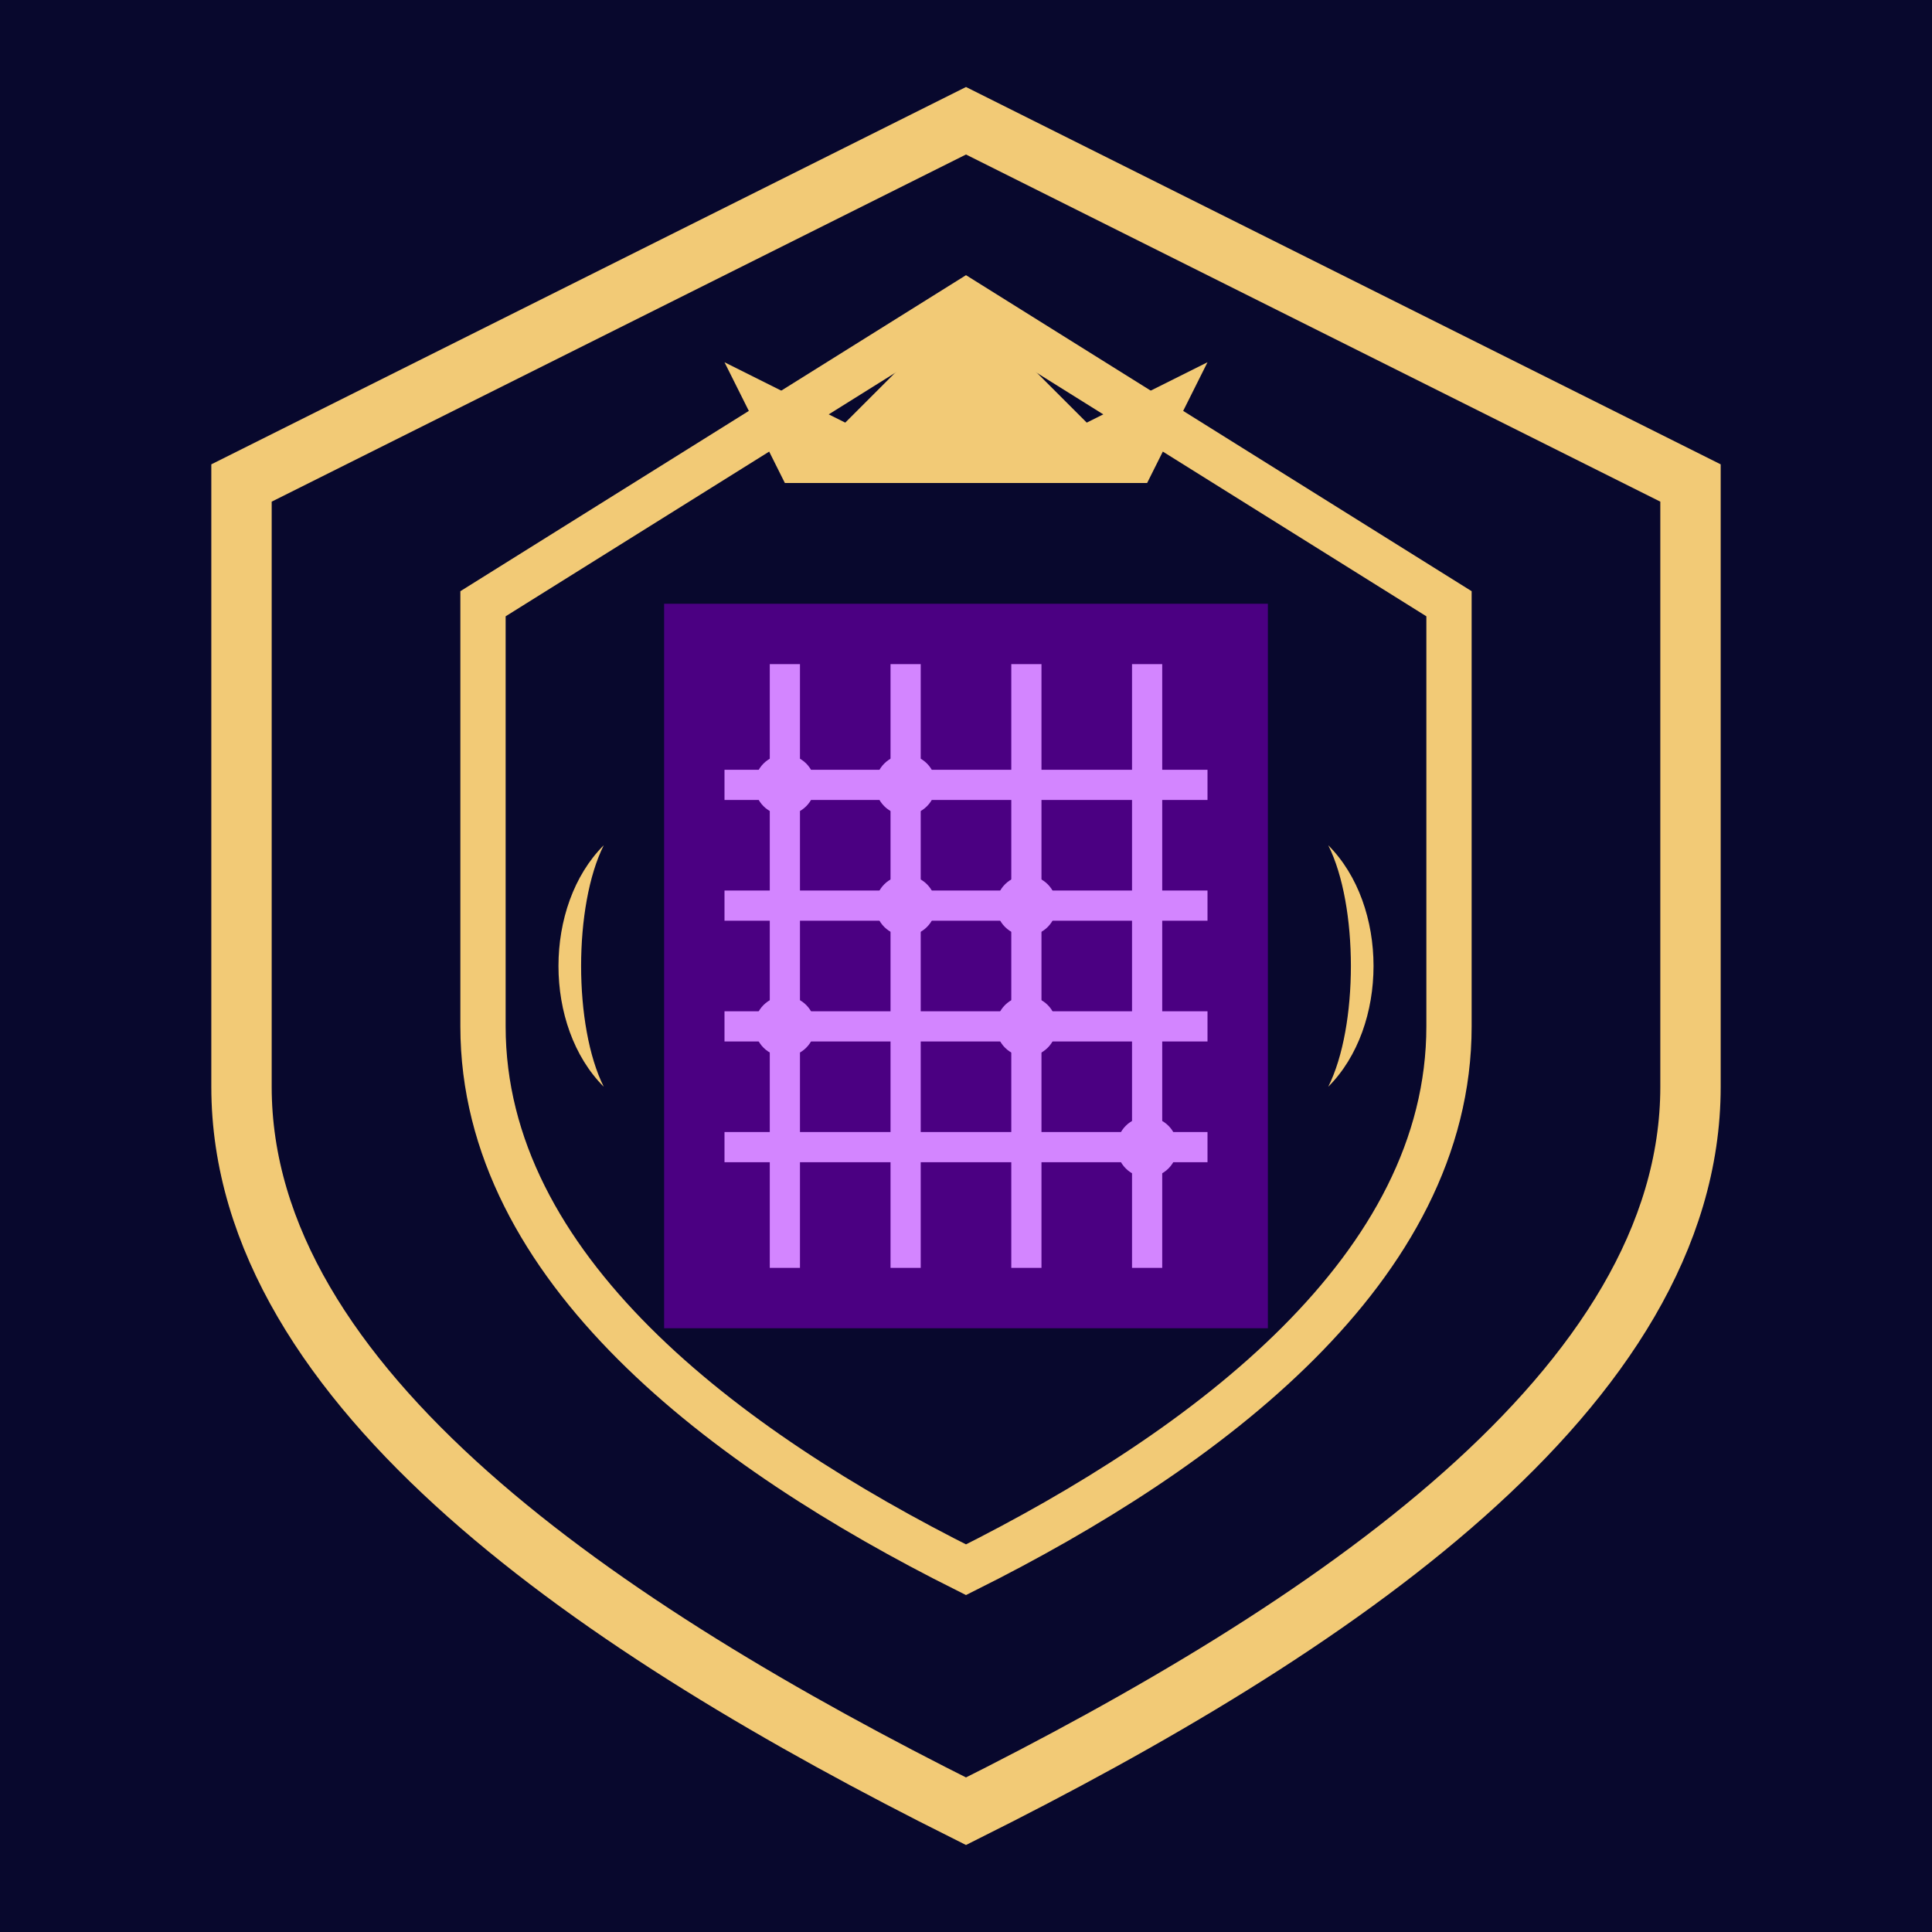
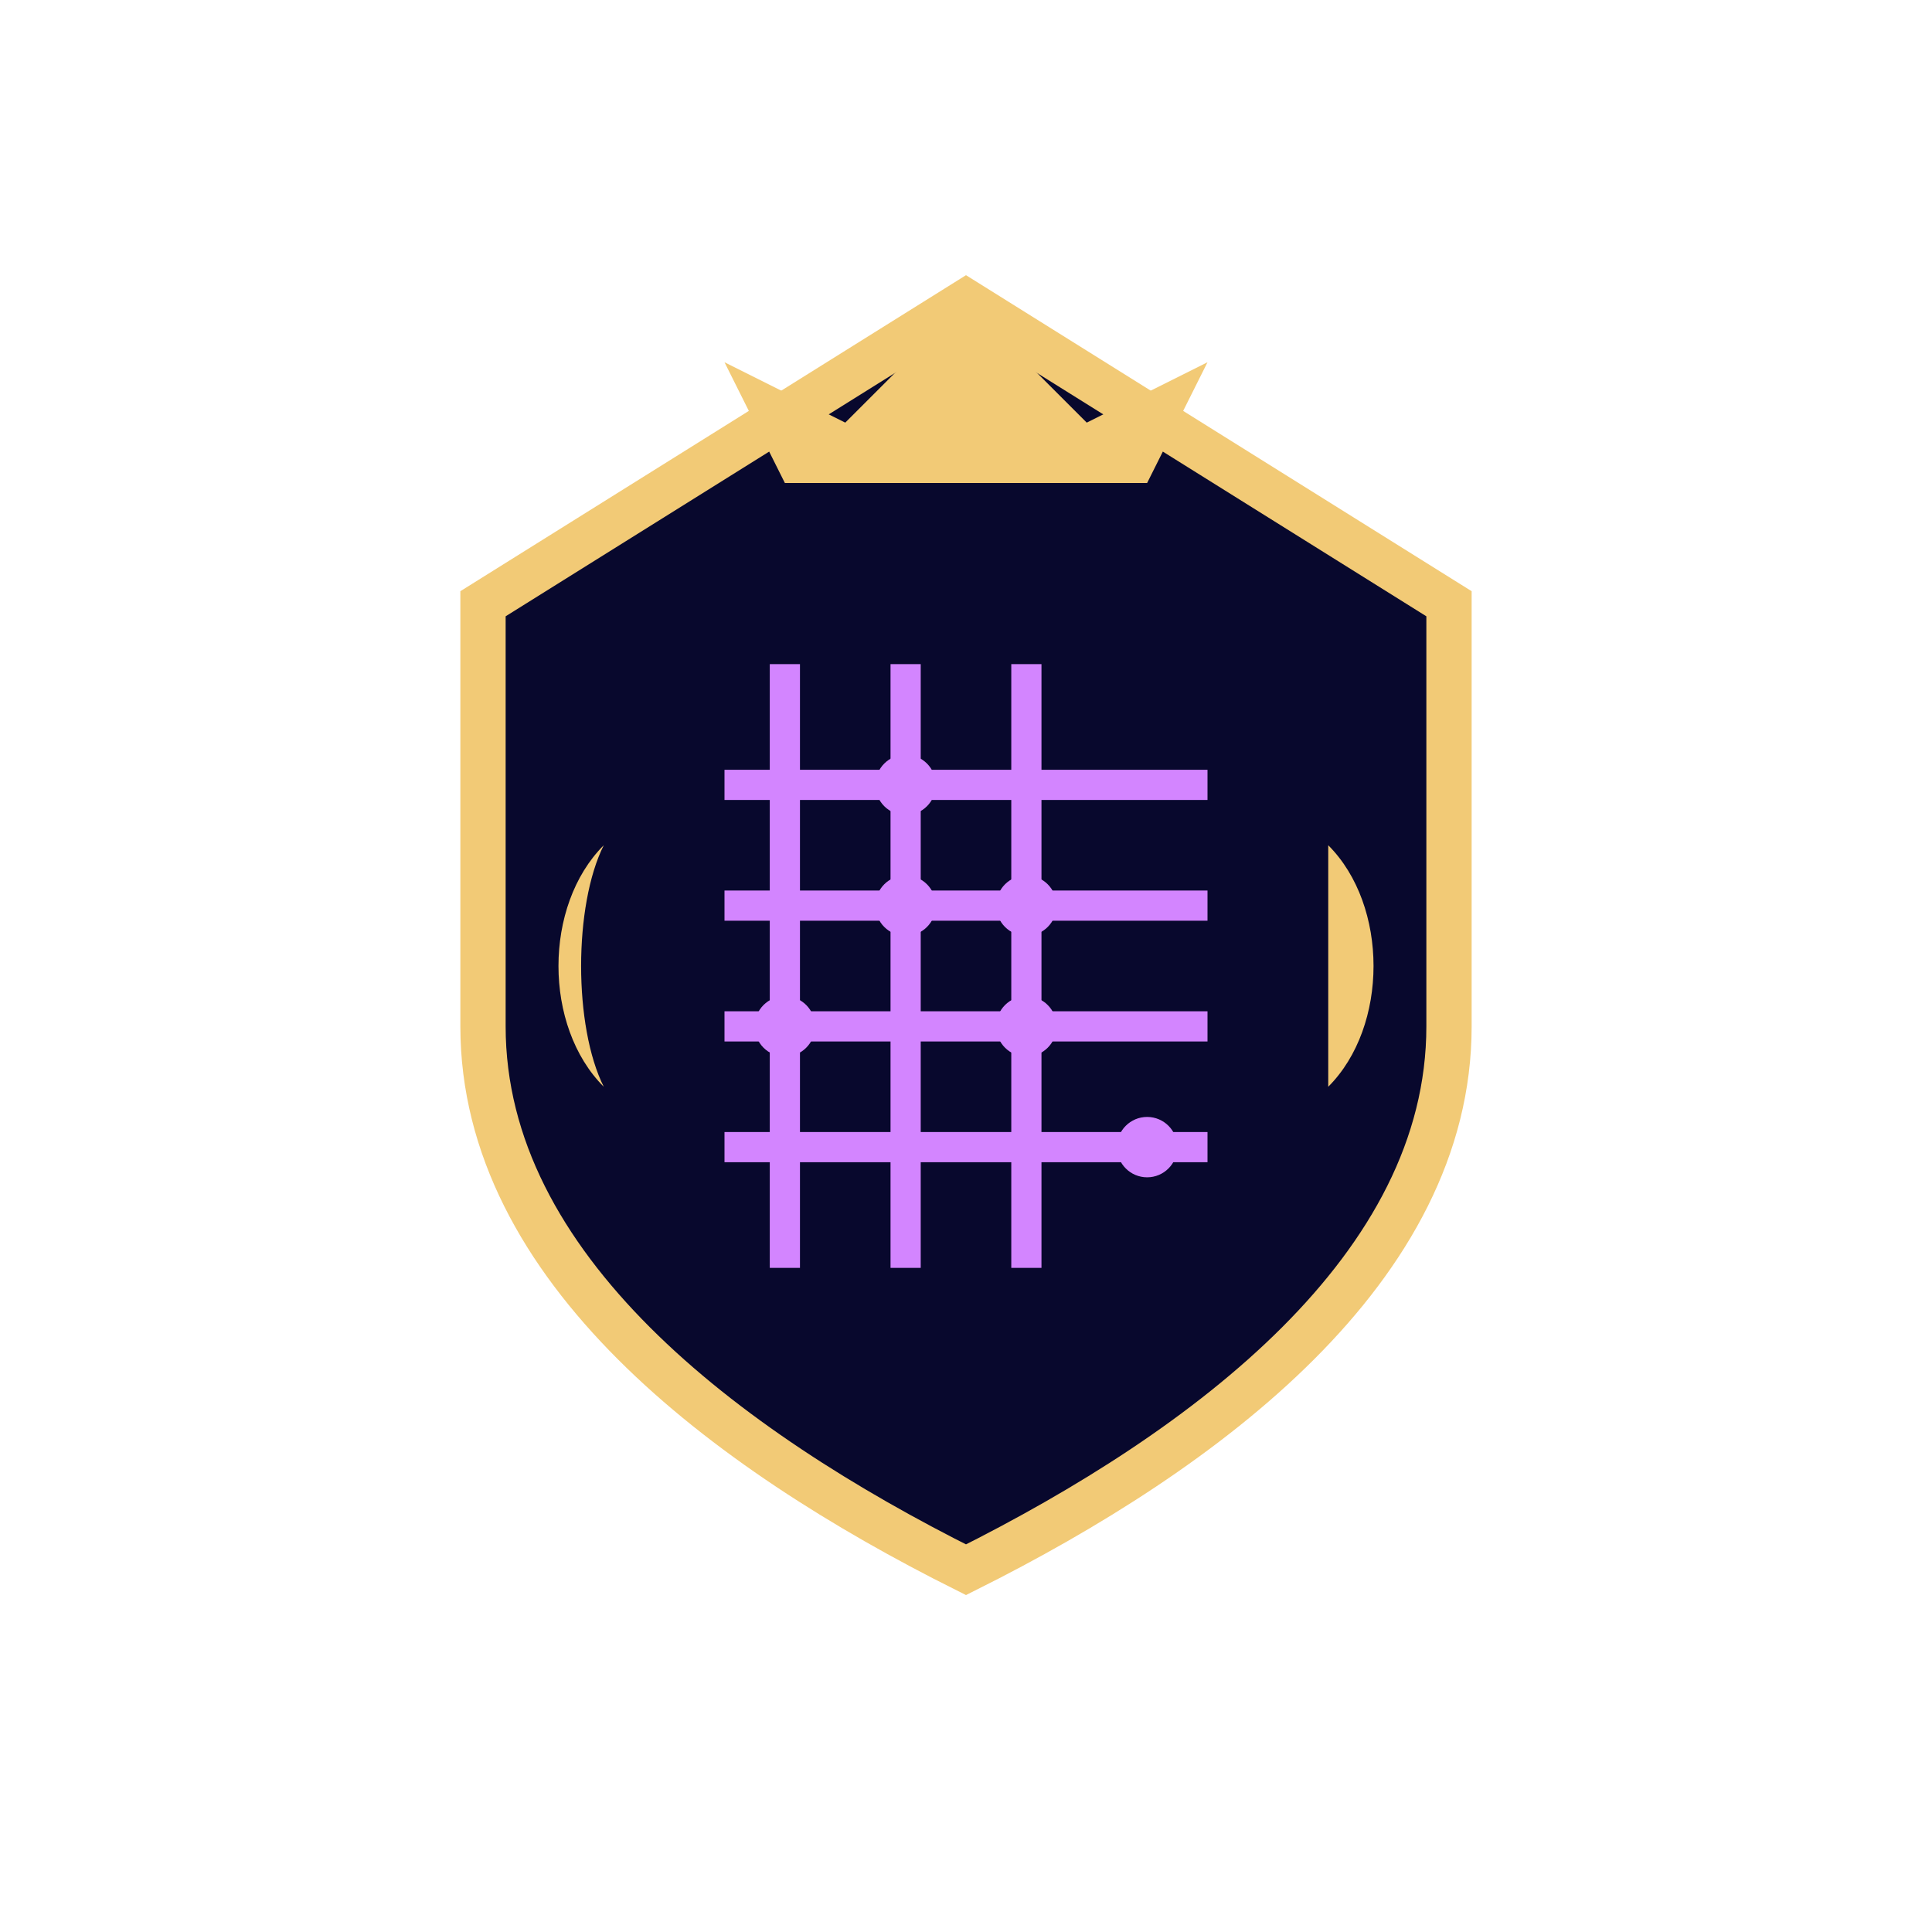
<svg xmlns="http://www.w3.org/2000/svg" width="64" height="64" viewBox="0 0 64 64" fill="none">
-   <rect width="64" height="64" fill="#08082D" />
-   <path d="M32 4 L56 16 L56 36 C56 46 44 54 32 60 C20 54 8 46 8 36 L8 16 Z" fill="none" stroke="#F2CA76" stroke-width="2" />
  <path d="M32 10 L48 20 L48 34 C48 42 40 48 32 52 C24 48 16 42 16 34 L16 20 Z" fill="#08082D" stroke="#F2CA76" stroke-width="1.5" />
  <path d="M28 14 L32 10 L36 14 L40 12 L38 16 L26 16 L24 12 Z" fill="#F2CA76" />
-   <rect x="22" y="20" width="20" height="24" fill="#4B0082" />
  <path d="M26 22 L26 42" stroke="#D385FF" stroke-width="1" />
  <path d="M30 22 L30 42" stroke="#D385FF" stroke-width="1" />
  <path d="M34 22 L34 42" stroke="#D385FF" stroke-width="1" />
-   <path d="M38 22 L38 42" stroke="#D385FF" stroke-width="1" />
  <path d="M24 26 L40 26" stroke="#D385FF" stroke-width="1" />
  <path d="M24 30 L40 30" stroke="#D385FF" stroke-width="1" />
  <path d="M24 34 L40 34" stroke="#D385FF" stroke-width="1" />
  <path d="M24 38 L40 38" stroke="#D385FF" stroke-width="1" />
-   <circle cx="26" cy="26" r="1" fill="#D385FF" />
  <circle cx="30" cy="30" r="1" fill="#D385FF" />
  <circle cx="34" cy="34" r="1" fill="#D385FF" />
  <circle cx="38" cy="38" r="1" fill="#D385FF" />
  <circle cx="30" cy="26" r="1" fill="#D385FF" />
  <circle cx="34" cy="30" r="1" fill="#D385FF" />
  <circle cx="26" cy="34" r="1" fill="#D385FF" />
  <path d="M20 28 C18 30 18 34 20 36 C19 34 19 30 20 28" fill="#F2CA76" />
-   <path d="M44 28 C46 30 46 34 44 36 C45 34 45 30 44 28" fill="#F2CA76" />
+   <path d="M44 28 C46 30 46 34 44 36 " fill="#F2CA76" />
</svg>